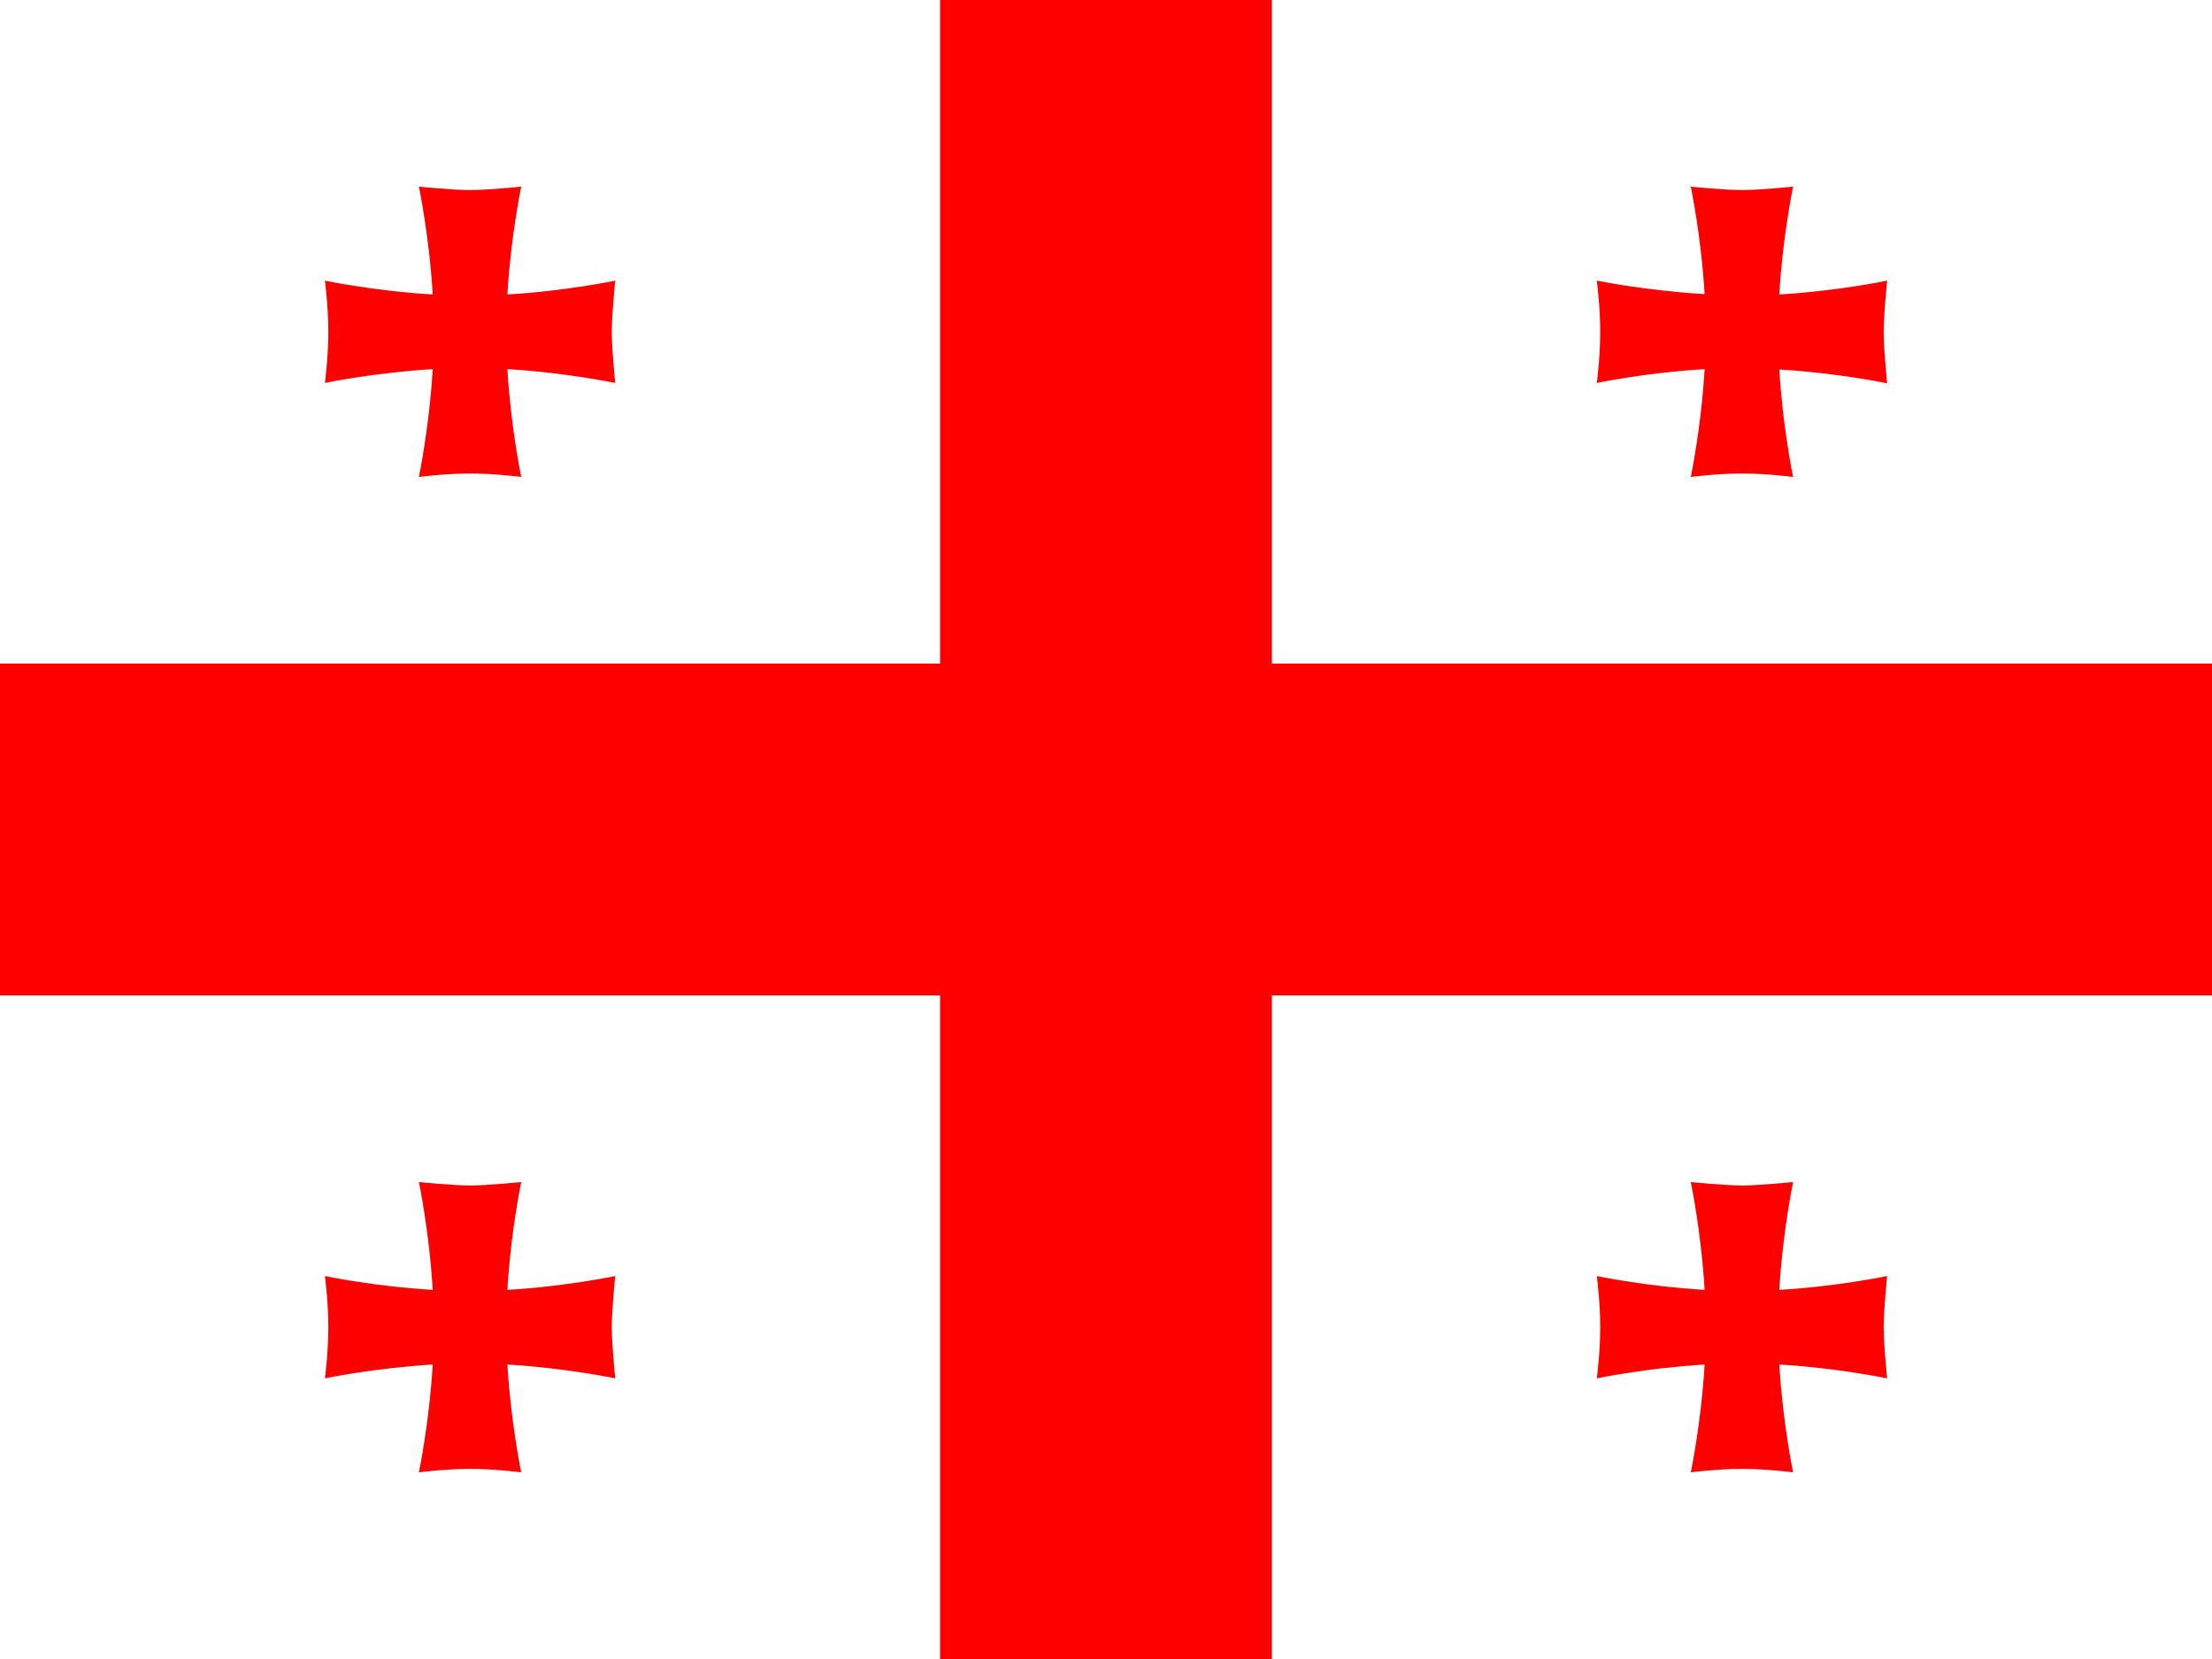
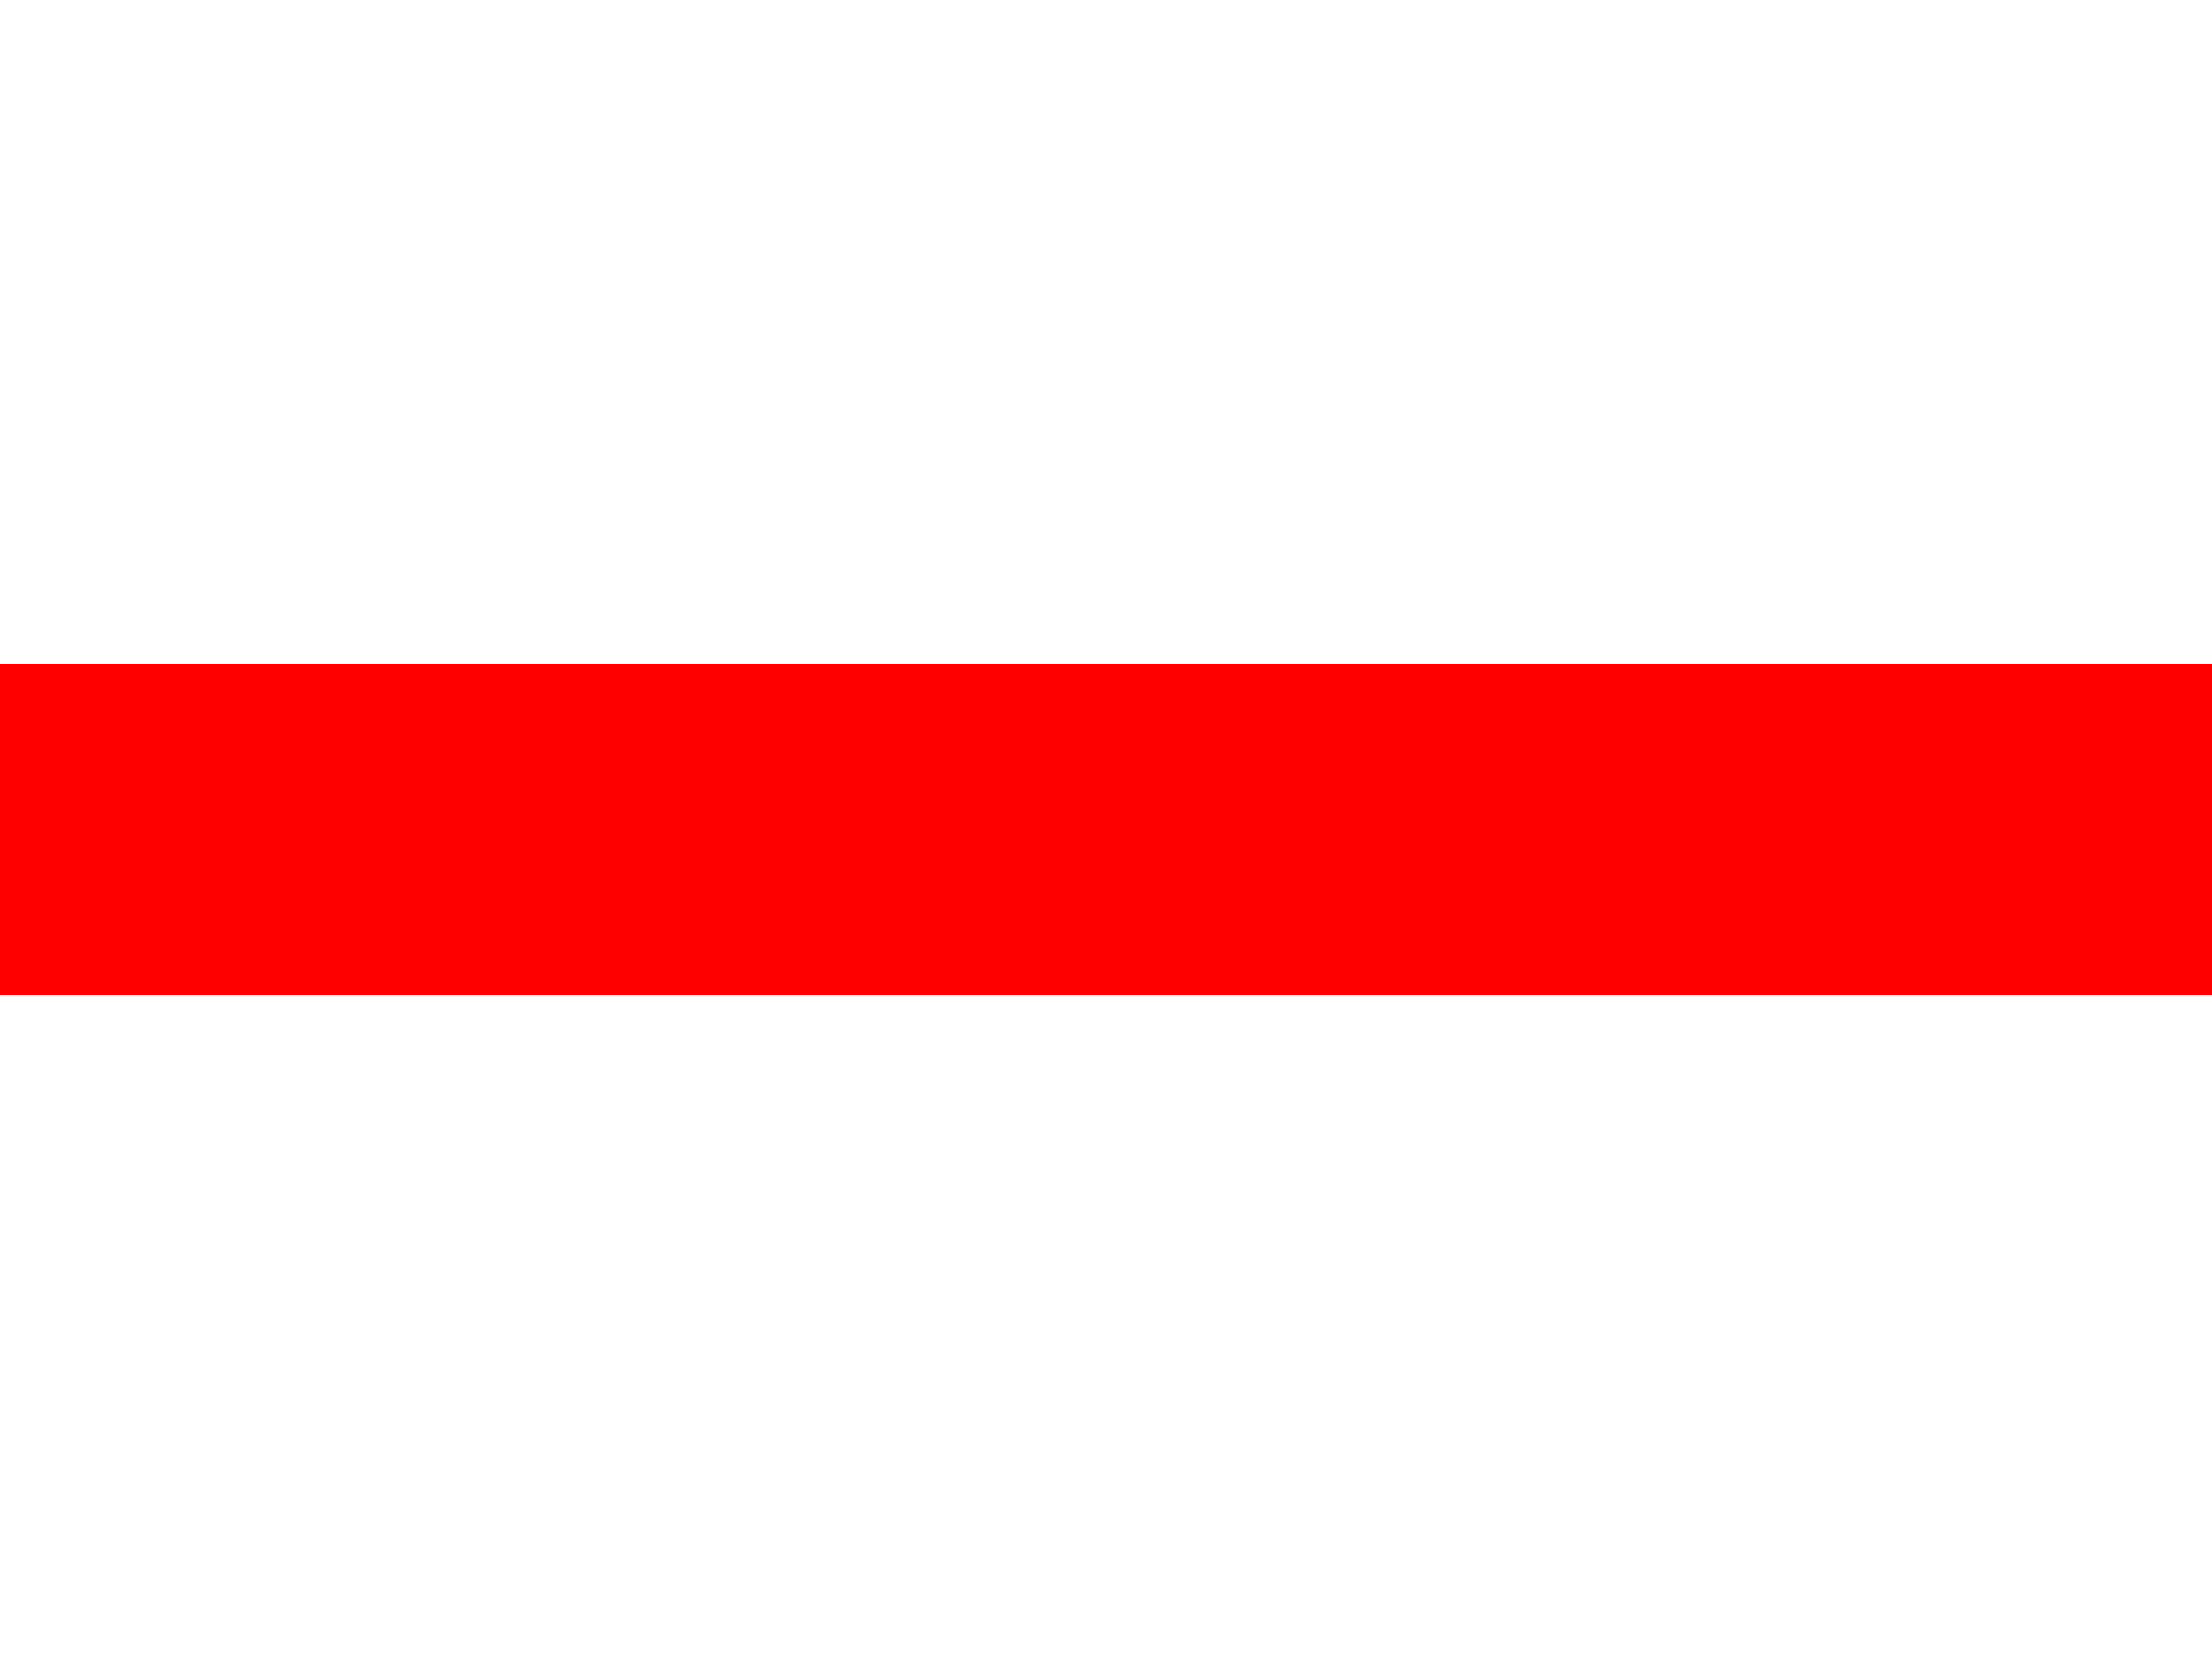
<svg xmlns="http://www.w3.org/2000/svg" viewBox="0 0 640 480">
-   <path d="m0 0h640v480h-640z" fill="#fff" />
  <g fill="#f00">
-     <path d="m272 0h96v480h-96z" />
    <path d="m0 192h640v96h-640z" />
-     <path d="m146.8 373.1c1-16.8 4-31.1 4-31.1s-9.8 1-14.8 1-14.8-1-14.8-1 3 14.3 4 31.2c-16.9-1-31.2-4-31.2-4s1 7.4 1 14.8-1 14.8-1 14.8 14.3-3 31.2-4c-1 16.9-4 31.2-4 31.2s7.4-1 14.8-1 14.8 1 14.8 1-3-14.3-4-31.2c16.9 1 31.2 4 31.2 4s-1-9.8-1-14.8 1-14.8 1-14.8-14.3 3-31.1 4zm368-288c1-16.8 4-31.1 4-31.1s-9.8 1-14.8 1-14.8-1-14.8-1 3 14.3 4 31.1c-16.9-1-31.2-3.9-31.2-3.9s1 7.4 1 14.8-1 14.8-1 14.8 14.3-3 31.2-4c-1 16.9-4 31.2-4 31.2s7.4-1 14.8-1 14.8 1 14.8 1-3-14.3-4-31.1c16.9 1 31.2 4 31.2 4s-1-10-1-14.9 1-14.8 1-14.8-14.3 3-31.2 4zm-368 0c1-16.8 4-31.1 4-31.1s-9.8 1-14.8 1-14.8-1-14.8-1 3 14.3 4 31.2c-16.9-1-31.2-4-31.2-4s1 7.4 1 14.8-1 14.8-1 14.8 14.3-3 31.2-4c-1 16.9-4 31.2-4 31.2s7.4-1 14.8-1 14.8 1 14.8 1-3-14.3-4-31.2c16.9 1 31.2 4 31.2 4s-1-9.8-1-14.8 1-14.8 1-14.8-14.3 3-31.1 4zm368 288c1-16.8 4-31.1 4-31.1s-9.8 1-14.8 1-14.8-1-14.8-1 3 14.3 4 31.2c-16.9-1-31.2-4-31.2-4s1 7.4 1 14.8-1 14.8-1 14.8 14.3-3 31.2-4c-1 16.9-4 31.2-4 31.2s7.4-1 14.8-1 14.8 1 14.8 1-3-14.3-4-31.2c16.9 1 31.2 4 31.2 4s-1-9.8-1-14.8 1-14.8 1-14.8-14.3 3-31.2 4z" fill-rule="evenodd" />
  </g>
</svg>